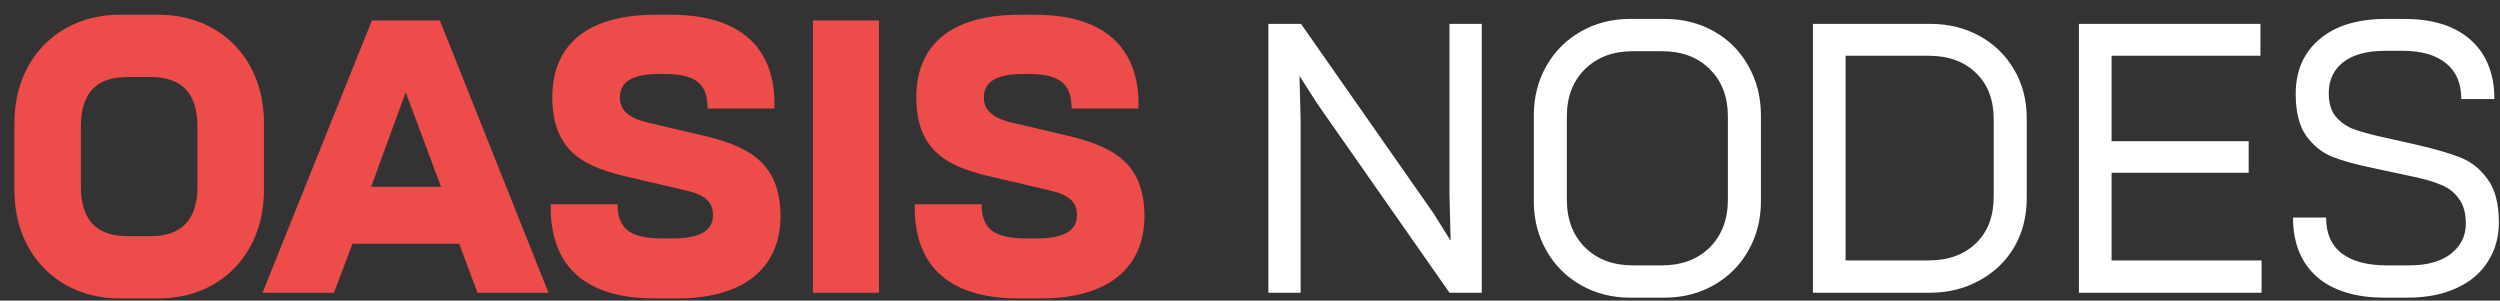
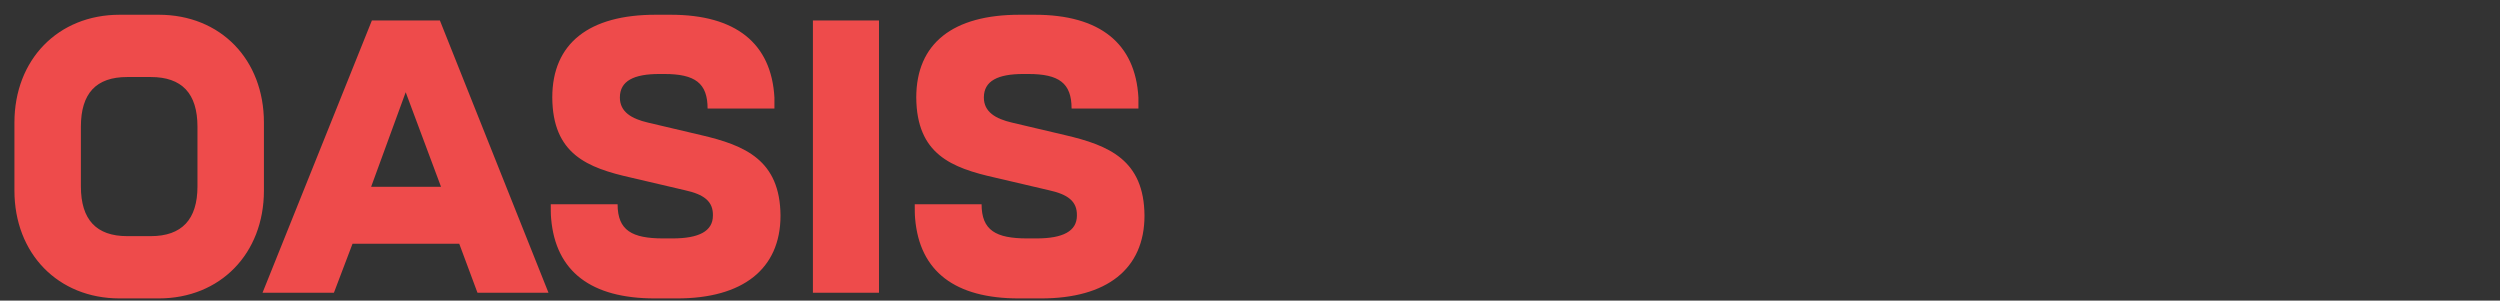
<svg xmlns="http://www.w3.org/2000/svg" width="158" height="19" viewBox="0 0 158 19" fill="none">
  <rect x="0" y="0" width="158" height="19" fill="#333333" stroke="none" />
  <path d="M7.56 18.86C3.672 18.86 0.912 16.028 0.912 12.044V7.748C0.912 3.764 3.672 0.932 7.56 0.932H10.032C13.944 0.932 16.68 3.764 16.68 7.748V12.044C16.68 16.028 13.92 18.86 10.032 18.86H7.56ZM9.528 14.924C11.496 14.924 12.48 13.868 12.48 11.78V8.012C12.48 5.9 11.496 4.868 9.528 4.868H8.04C6.072 4.868 5.112 5.9 5.112 8.012V11.78C5.112 13.892 6.096 14.924 8.04 14.924H9.528ZM16.592 18.5L23.504 1.292H27.8L34.664 18.5H30.176L29.024 15.404H22.28L21.104 18.5H16.592ZM23.456 11.804H27.872L25.64 5.828L23.456 11.804ZM41.384 18.86C37.352 18.86 35.12 17.156 34.832 13.82C34.808 13.604 34.808 13.172 34.808 12.908H39.032C39.032 14.564 39.944 15.068 41.912 15.068H42.512C44.168 15.068 45.056 14.612 45.056 13.628C45.08 12.716 44.48 12.284 43.28 12.02L39.896 11.228C37.112 10.604 34.928 9.74 34.904 6.164C34.904 2.732 37.232 0.932 41.432 0.932H42.392C46.496 0.932 48.752 2.732 48.944 6.164V6.86H44.72C44.72 5.252 43.928 4.676 41.984 4.676H41.672C40.064 4.676 39.176 5.108 39.176 6.164C39.176 7.076 39.92 7.508 40.952 7.748L44.312 8.54C47.096 9.188 49.304 10.124 49.328 13.628C49.328 17.012 46.928 18.86 42.8 18.86H41.384ZM51.376 18.5V1.292H55.552V18.5H51.376ZM64.388 18.86C60.356 18.86 58.124 17.156 57.836 13.82C57.812 13.604 57.812 13.172 57.812 12.908H62.036C62.036 14.564 62.948 15.068 64.916 15.068H65.516C67.172 15.068 68.06 14.612 68.06 13.628C68.084 12.716 67.484 12.284 66.284 12.02L62.9 11.228C60.116 10.604 57.932 9.74 57.908 6.164C57.908 2.732 60.236 0.932 64.436 0.932H65.396C69.5 0.932 71.756 2.732 71.948 6.164V6.86H67.724C67.724 5.252 66.932 4.676 64.988 4.676H64.676C63.068 4.676 62.18 5.108 62.18 6.164C62.18 7.076 62.924 7.508 63.956 7.748L67.316 8.54C70.1 9.188 72.308 10.124 72.332 13.628C72.332 17.012 69.932 18.86 65.804 18.86H64.388Z" fill="#EE4B4B" />
-   <path d="M80.16 1.508H82.224L90.6 13.484L91.68 15.212L91.608 12.356V1.508H93.648V18.5H91.608L83.232 6.524L82.128 4.796L82.2 7.628V18.5H80.16V1.508ZM103.034 18.812C101.882 18.812 100.842 18.548 99.913 18.02C98.986 17.492 98.257 16.764 97.73 15.836C97.201 14.908 96.938 13.868 96.938 12.716V7.292C96.938 6.14 97.201 5.1 97.73 4.172C98.257 3.244 98.986 2.516 99.913 1.988C100.842 1.46 101.882 1.196 103.034 1.196H105.194C106.362 1.196 107.41 1.46 108.338 1.988C109.266 2.516 109.986 3.244 110.498 4.172C111.026 5.1 111.29 6.14 111.29 7.292V12.716C111.29 13.868 111.026 14.908 110.498 15.836C109.97 16.764 109.242 17.492 108.314 18.02C107.386 18.548 106.346 18.812 105.194 18.812H103.034ZM105.026 16.772C106.274 16.772 107.282 16.396 108.05 15.644C108.818 14.876 109.202 13.868 109.202 12.62V7.364C109.202 6.116 108.818 5.116 108.05 4.364C107.298 3.612 106.29 3.236 105.026 3.236H103.202C101.954 3.236 100.946 3.612 100.178 4.364C99.409 5.116 99.025 6.116 99.025 7.364V12.62C99.025 13.868 99.409 14.876 100.178 15.644C100.946 16.396 101.954 16.772 103.202 16.772H105.026ZM114.578 1.508H121.97C123.138 1.508 124.186 1.764 125.114 2.276C126.042 2.788 126.77 3.5 127.298 4.412C127.826 5.308 128.09 6.332 128.09 7.484V12.524C128.09 13.676 127.826 14.708 127.298 15.62C126.77 16.516 126.034 17.22 125.09 17.732C124.162 18.244 123.122 18.5 121.97 18.5H114.578V1.508ZM121.874 16.46C123.122 16.46 124.122 16.1 124.874 15.38C125.626 14.66 126.002 13.676 126.002 12.428V7.532C126.002 6.3 125.626 5.324 124.874 4.604C124.138 3.884 123.138 3.524 121.874 3.524H116.642V16.46H121.874ZM131.388 1.508H142.86V3.524H133.452V8.924H142.116V10.916H133.452V16.46H142.932V18.5H131.388V1.508ZM150.705 18.812C148.993 18.812 147.633 18.428 146.625 17.66C145.633 16.876 145.073 15.78 144.945 14.372C144.929 14.244 144.921 14.036 144.921 13.748H147.009C147.009 14.756 147.345 15.516 148.017 16.028C148.689 16.524 149.633 16.772 150.849 16.772H152.265C153.385 16.772 154.257 16.532 154.881 16.052C155.521 15.556 155.841 14.916 155.841 14.132C155.841 13.476 155.697 12.956 155.409 12.572C155.137 12.172 154.761 11.876 154.281 11.684C153.801 11.476 153.161 11.292 152.361 11.132L150.009 10.628C148.921 10.404 148.049 10.164 147.393 9.908C146.737 9.636 146.185 9.188 145.737 8.564C145.305 7.94 145.089 7.06 145.089 5.924C145.089 4.484 145.585 3.34 146.577 2.492C147.585 1.628 148.993 1.196 150.801 1.196H151.953C153.633 1.196 154.961 1.58 155.937 2.348C156.913 3.116 157.473 4.196 157.617 5.588C157.633 5.732 157.641 5.956 157.641 6.26H155.553C155.553 5.268 155.233 4.516 154.593 4.004C153.953 3.476 153.041 3.212 151.857 3.212H150.729C149.593 3.212 148.713 3.452 148.089 3.932C147.481 4.412 147.177 5.06 147.177 5.876C147.177 6.468 147.305 6.94 147.561 7.292C147.833 7.644 148.185 7.916 148.617 8.108C149.065 8.284 149.641 8.452 150.345 8.612L152.697 9.14C153.881 9.412 154.817 9.684 155.505 9.956C156.193 10.228 156.769 10.692 157.233 11.348C157.697 11.988 157.929 12.892 157.929 14.06C157.929 14.988 157.697 15.812 157.233 16.532C156.785 17.252 156.121 17.812 155.241 18.212C154.377 18.612 153.345 18.812 152.145 18.812H150.705Z" fill="white" />
</svg>